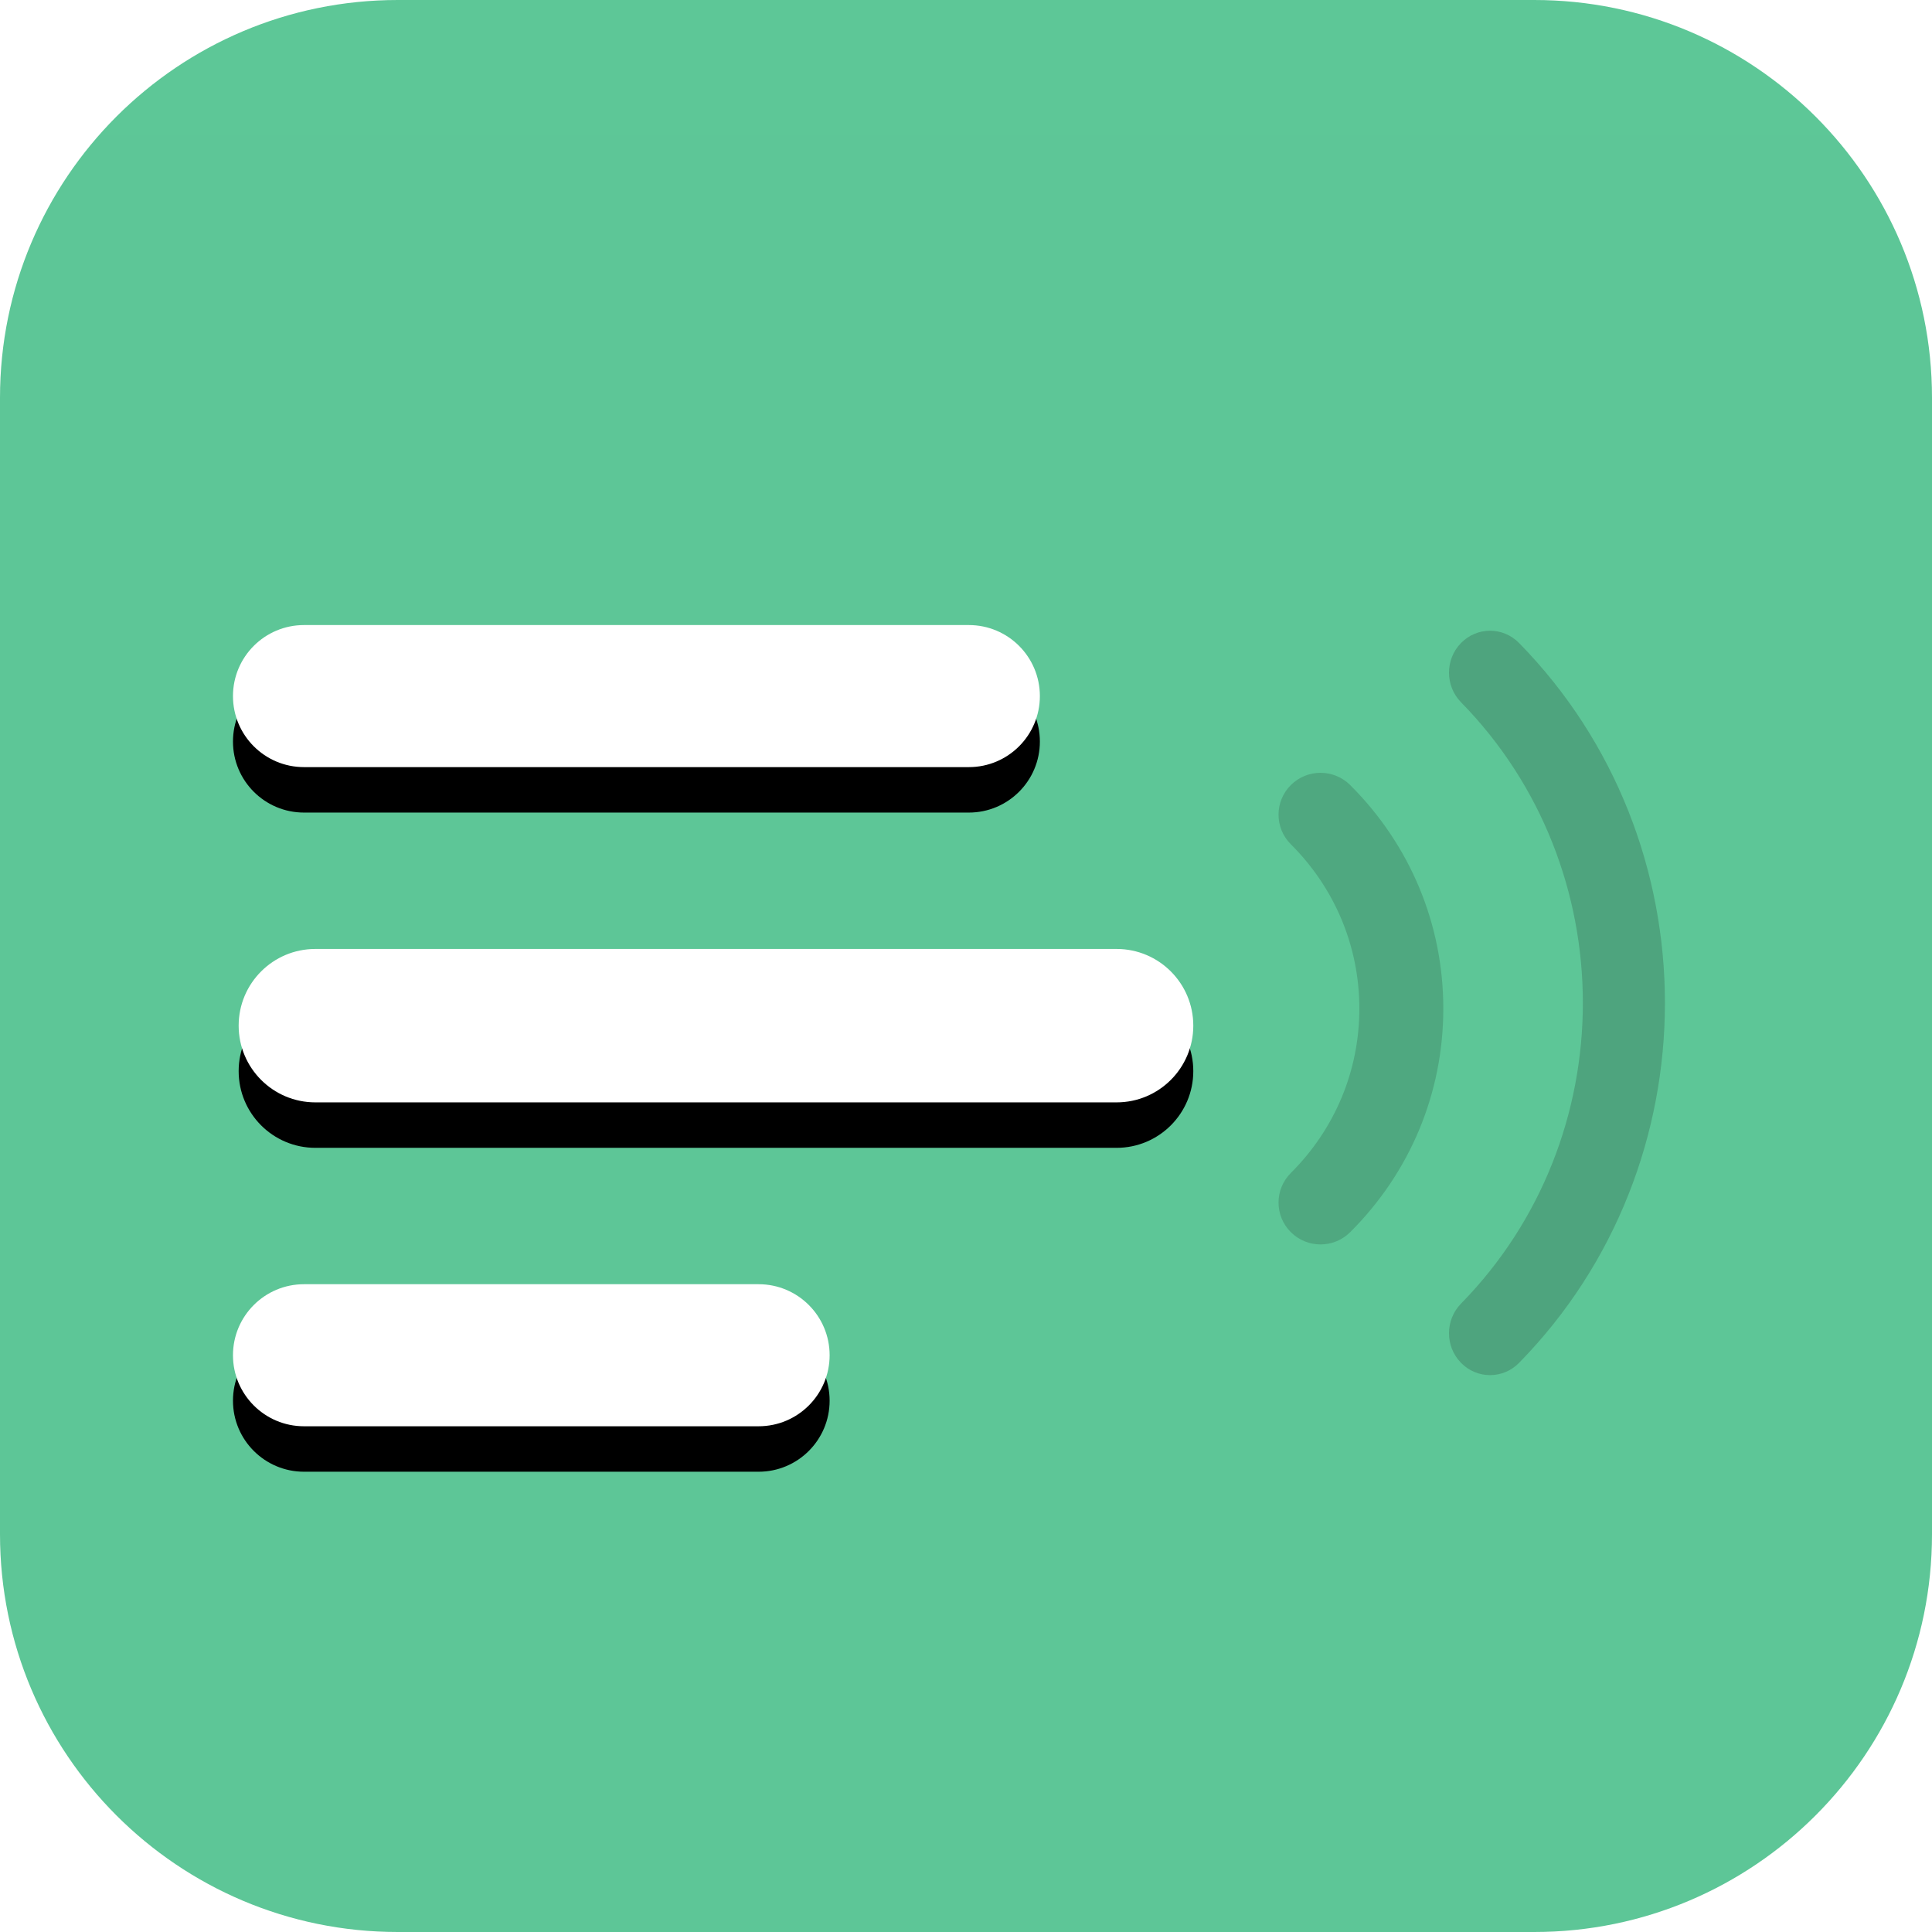
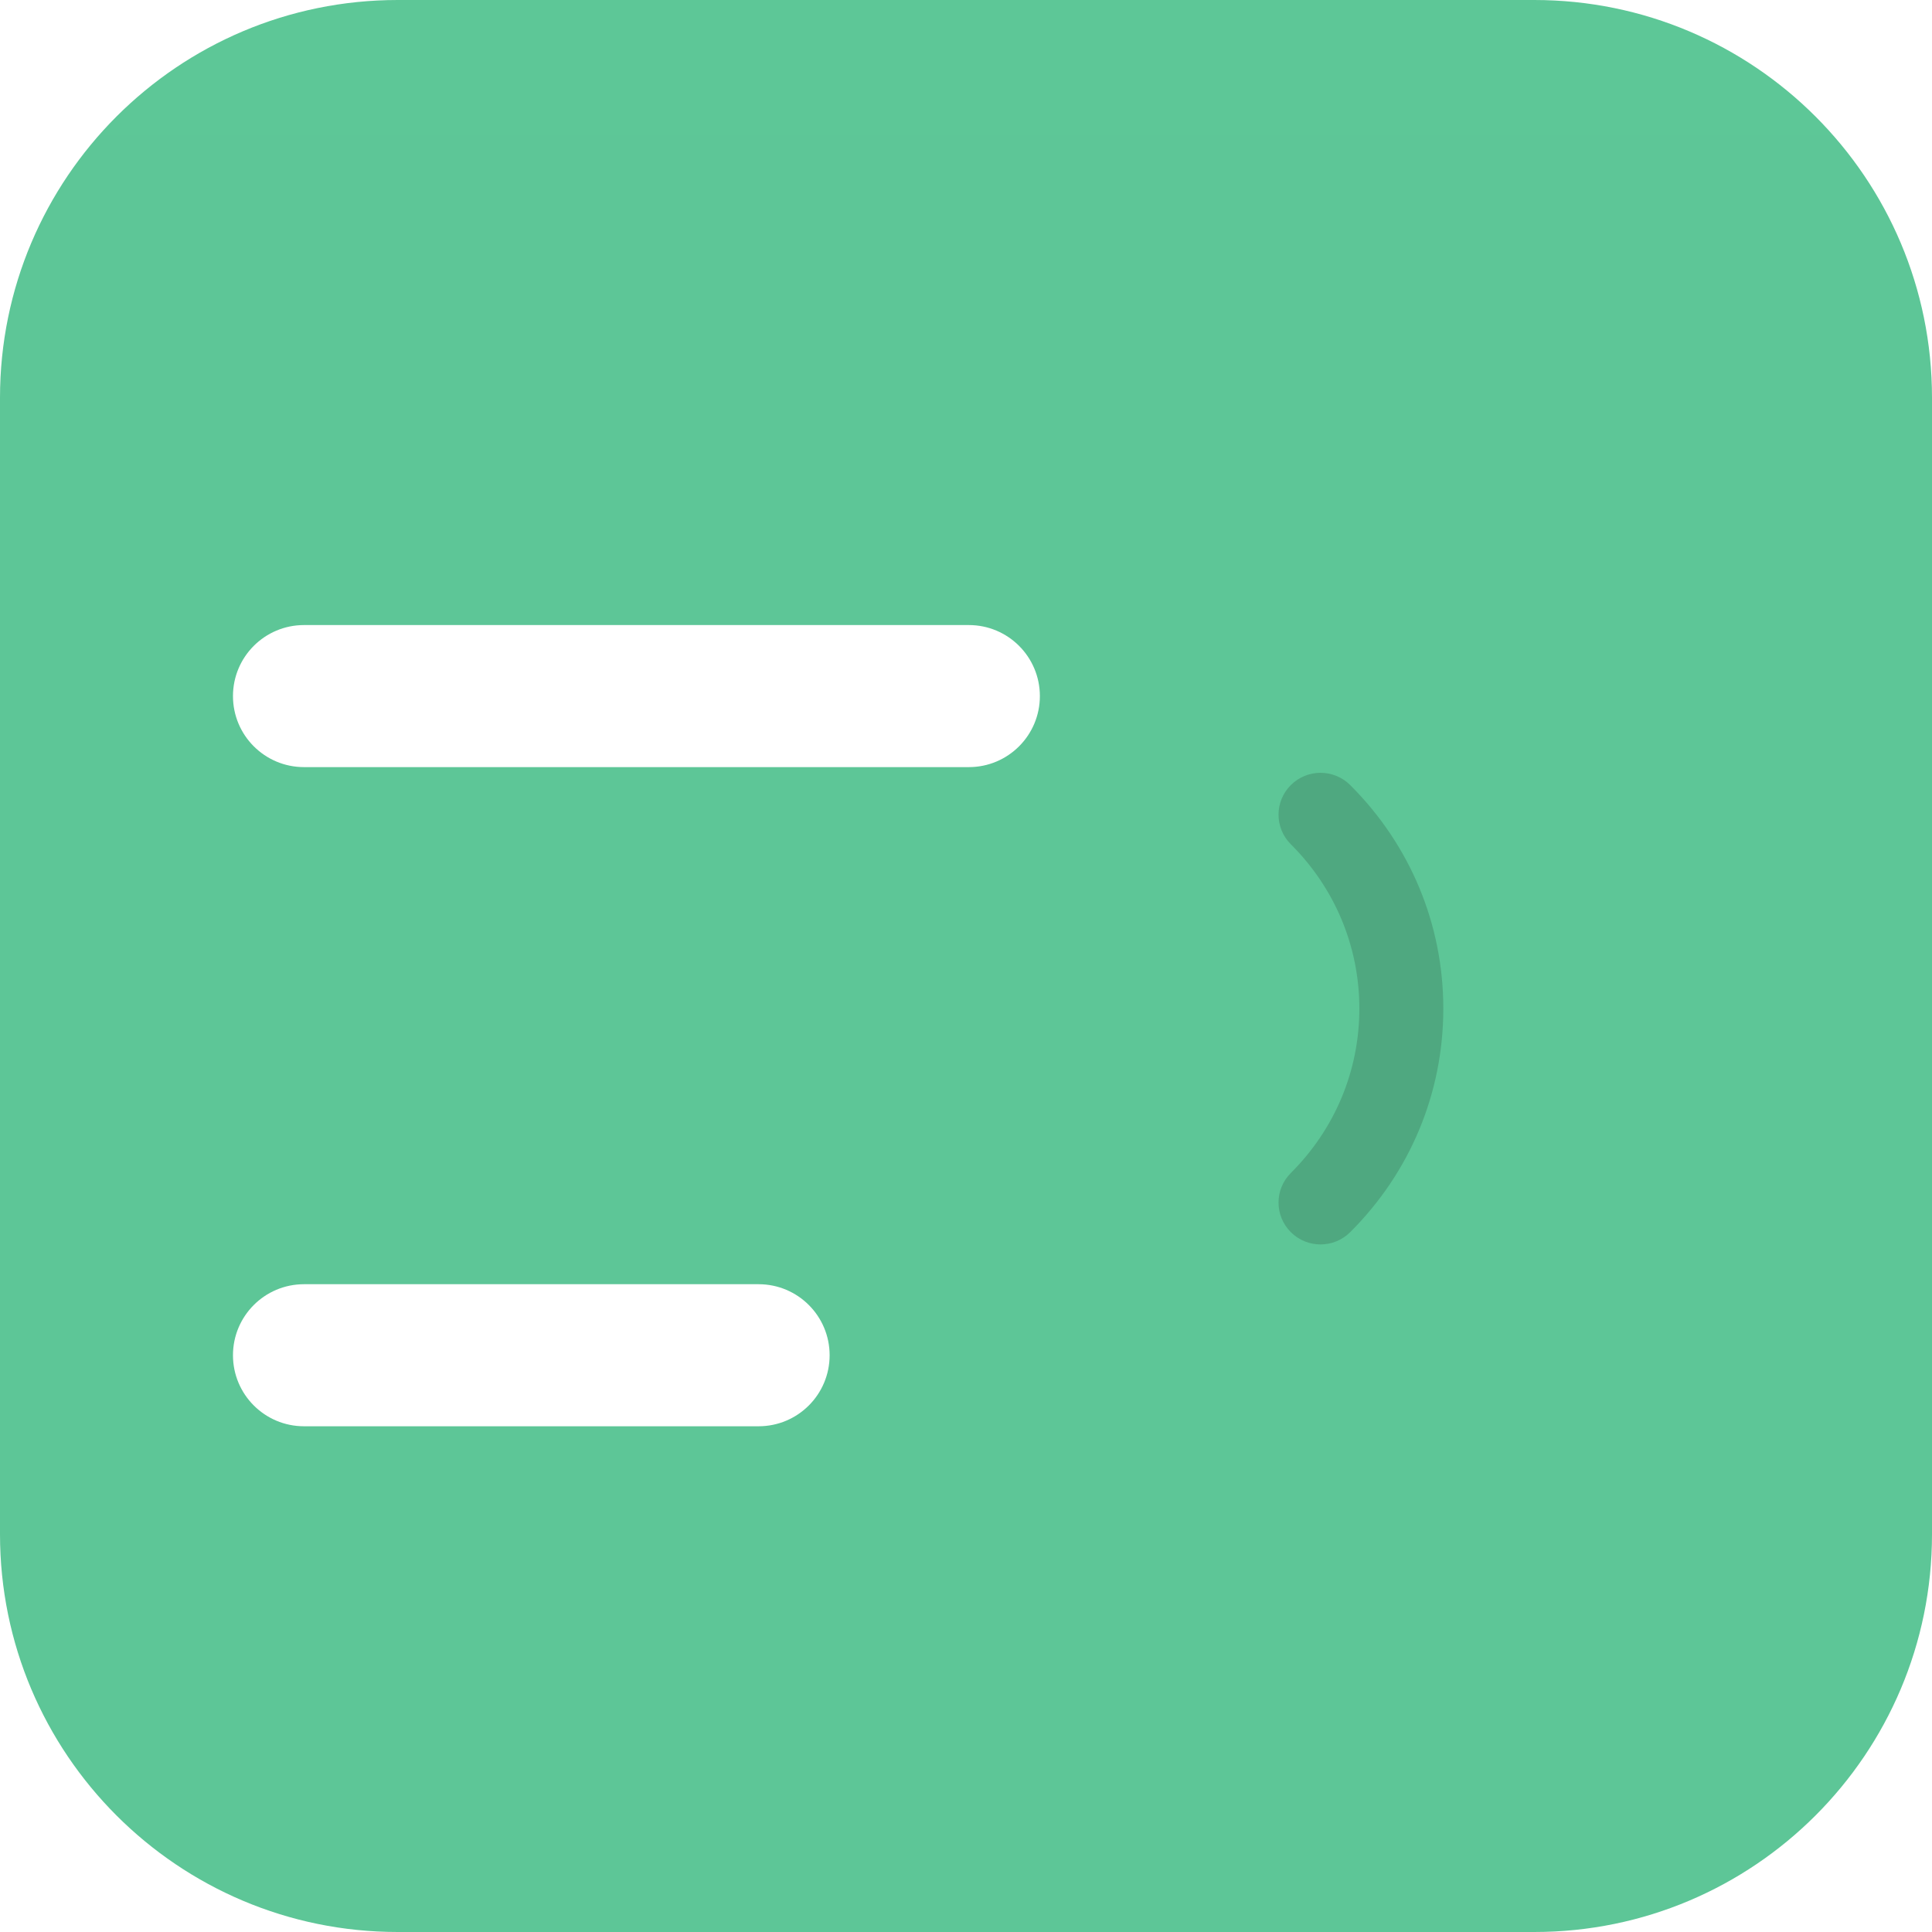
<svg xmlns="http://www.w3.org/2000/svg" width="340" height="340" viewBox="0 0 340 340" fill="none">
  <path d="M270 0H70C31.34 0 0 31.34 0 70V270C0 308.66 31.34 340 70 340H270C308.66 340 340 308.66 340 270V70C340 31.34 308.66 0 270 0Z" fill="url(#paint0_linear_5835_1583)" />
  <path opacity="0.754" d="M237.612 138.158C234.726 135.282 230.051 135.28 227.165 138.158C224.278 141.036 224.278 145.699 227.165 148.577C234.94 156.329 239.223 166.601 239.223 177.499C239.223 188.397 234.94 198.67 227.165 206.425C224.278 209.3 224.278 213.966 227.165 216.842C228.608 218.28 230.497 219 232.389 219C234.278 219 236.169 218.28 237.612 216.842C248.18 206.305 254 192.334 254 177.499C254 162.665 248.18 148.695 237.612 138.158Z" fill="black" fill-opacity="0.2" />
-   <path opacity="0.754" d="M267.333 113.159C264.51 110.28 259.939 110.28 257.117 113.159C254.294 116.039 254.294 120.709 257.117 123.587C285.704 152.763 285.704 200.238 257.117 229.414C254.294 232.292 254.294 236.962 257.117 239.84C258.528 241.28 260.376 242 262.225 242C264.074 242 265.922 241.28 267.333 239.837C301.556 204.913 301.556 148.084 267.333 113.159Z" fill="#131514" fill-opacity="0.251" />
  <g filter="url(#filter0_d_5835_1583)">
-     <path d="M196.5 167H55.5C48.044 167 42 173.044 42 180.5C42 187.956 48.044 194 55.5 194H196.5C203.956 194 210 187.956 210 180.5C210 173.044 203.956 167 196.5 167Z" fill="black" />
-   </g>
-   <path d="M196.5 167H55.5C48.044 167 42 173.044 42 180.5C42 187.956 48.044 194 55.5 194H196.5C203.956 194 210 187.956 210 180.5C210 173.044 203.956 167 196.5 167Z" fill="white" />
+     </g>
  <g filter="url(#filter1_d_5835_1583)">
-     <path d="M170.5 110H53.5C46.596 110 41 115.596 41 122.5C41 129.404 46.596 135 53.5 135H170.5C177.404 135 183 129.404 183 122.5C183 115.596 177.404 110 170.5 110Z" fill="black" />
-   </g>
+     </g>
  <path d="M170.5 110H53.5C46.596 110 41 115.596 41 122.5C41 129.404 46.596 135 53.5 135H170.5C177.404 135 183 129.404 183 122.5C183 115.596 177.404 110 170.5 110Z" fill="white" />
  <g filter="url(#filter2_d_5835_1583)">
-     <path d="M133.5 226H53.5C46.596 226 41 231.596 41 238.5C41 245.404 46.596 251 53.5 251H133.5C140.404 251 146 245.404 146 238.5C146 231.596 140.404 226 133.5 226Z" fill="black" />
-   </g>
+     </g>
  <path d="M133.5 226H53.5C46.596 226 41 231.596 41 238.5C41 245.404 46.596 251 53.5 251H133.5C140.404 251 146 245.404 146 238.5C146 231.596 140.404 226 133.5 226Z" fill="white" />
  <defs>
    <filter id="filter0_d_5835_1583" x="34" y="167" width="184" height="43" filterUnits="userSpaceOnUse" color-interpolation-filters="sRGB">
      <feFlood flood-opacity="0" result="BackgroundImageFix" />
      <feColorMatrix in="SourceAlpha" type="matrix" values="0 0 0 0 0 0 0 0 0 0 0 0 0 0 0 0 0 0 127 0" result="hardAlpha" />
      <feOffset dy="8" />
      <feGaussianBlur stdDeviation="4" />
      <feColorMatrix type="matrix" values="0 0 0 0 0 0 0 0 0 0 0 0 0 0 0 0 0 0 0.057 0" />
      <feBlend mode="normal" in2="BackgroundImageFix" result="effect1_dropShadow_5835_1583" />
      <feBlend mode="normal" in="SourceGraphic" in2="effect1_dropShadow_5835_1583" result="shape" />
    </filter>
    <filter id="filter1_d_5835_1583" x="33" y="110" width="158" height="41" filterUnits="userSpaceOnUse" color-interpolation-filters="sRGB">
      <feFlood flood-opacity="0" result="BackgroundImageFix" />
      <feColorMatrix in="SourceAlpha" type="matrix" values="0 0 0 0 0 0 0 0 0 0 0 0 0 0 0 0 0 0 127 0" result="hardAlpha" />
      <feOffset dy="8" />
      <feGaussianBlur stdDeviation="4" />
      <feColorMatrix type="matrix" values="0 0 0 0 0 0 0 0 0 0 0 0 0 0 0 0 0 0 0.057 0" />
      <feBlend mode="normal" in2="BackgroundImageFix" result="effect1_dropShadow_5835_1583" />
      <feBlend mode="normal" in="SourceGraphic" in2="effect1_dropShadow_5835_1583" result="shape" />
    </filter>
    <filter id="filter2_d_5835_1583" x="33" y="226" width="121" height="41" filterUnits="userSpaceOnUse" color-interpolation-filters="sRGB">
      <feFlood flood-opacity="0" result="BackgroundImageFix" />
      <feColorMatrix in="SourceAlpha" type="matrix" values="0 0 0 0 0 0 0 0 0 0 0 0 0 0 0 0 0 0 127 0" result="hardAlpha" />
      <feOffset dy="8" />
      <feGaussianBlur stdDeviation="4" />
      <feColorMatrix type="matrix" values="0 0 0 0 0 0 0 0 0 0 0 0 0 0 0 0 0 0 0.057 0" />
      <feBlend mode="normal" in2="BackgroundImageFix" result="effect1_dropShadow_5835_1583" />
      <feBlend mode="normal" in="SourceGraphic" in2="effect1_dropShadow_5835_1583" result="shape" />
    </filter>
    <linearGradient id="paint0_linear_5835_1583" x1="17000" y1="-18128.2" x2="17000" y2="37282.5" gradientUnits="userSpaceOnUse">
      <stop stop-color="#65D09B" />
      <stop offset="1" stop-color="#4DB38E" />
    </linearGradient>
  </defs>
</svg>